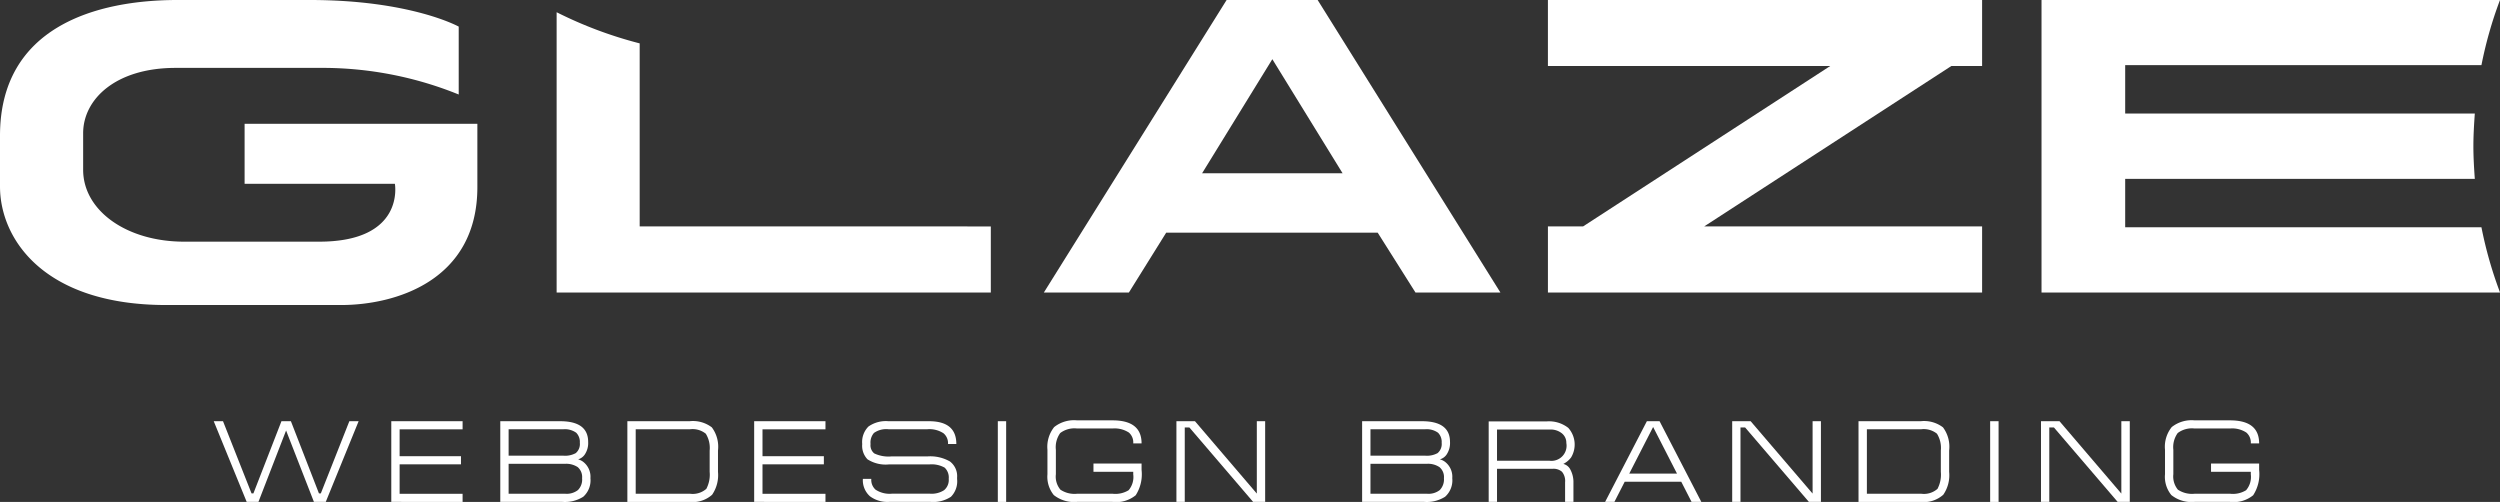
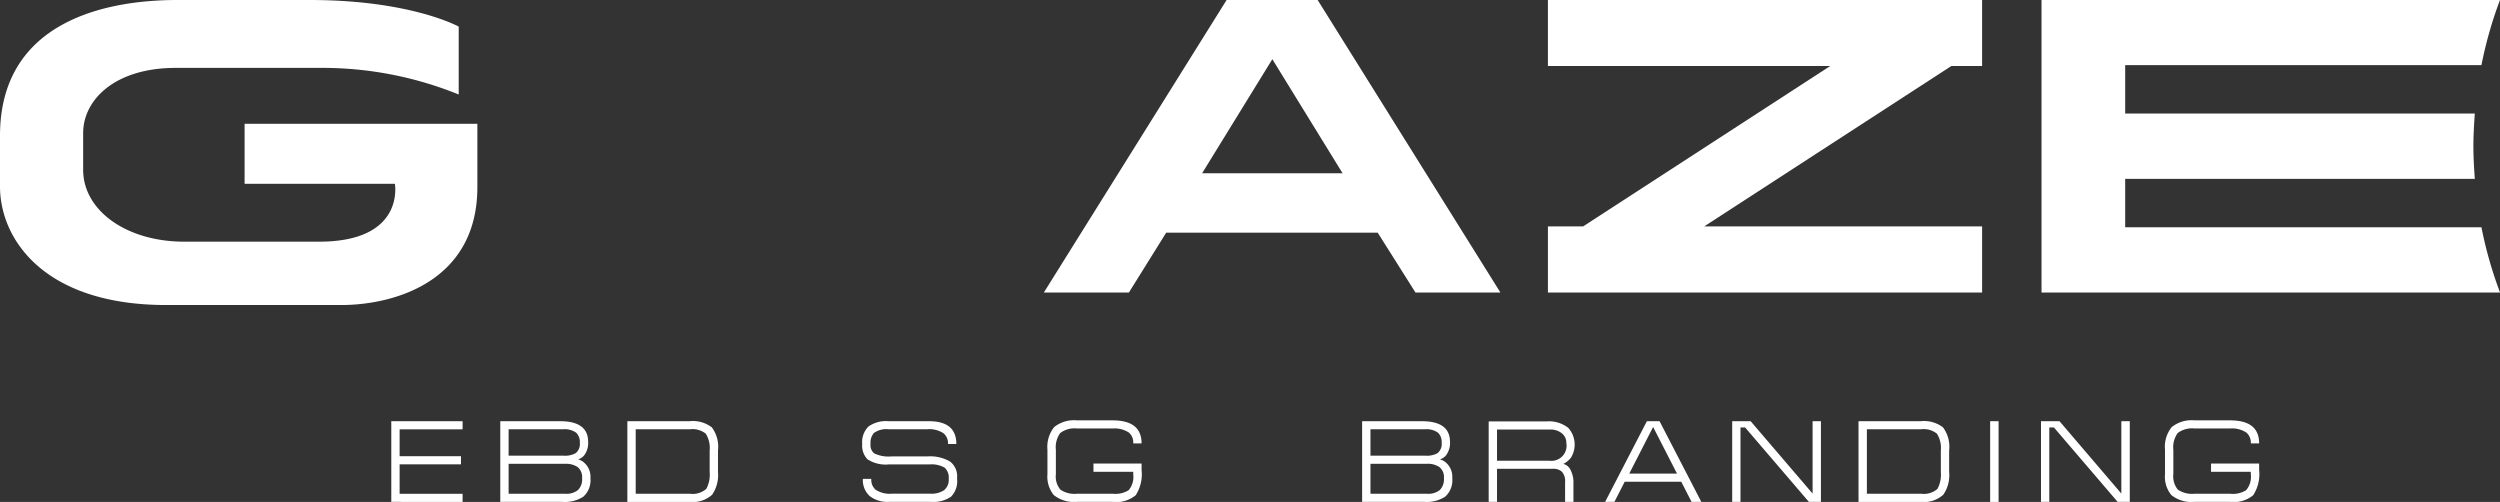
<svg xmlns="http://www.w3.org/2000/svg" width="264" height="53.001" viewBox="0 0 264 53.001">
  <rect x="0" y="0" width="264" height="53.001" fill="#333333" stroke="none" />
  <g transform="translate(-6.815 -6.066)">
-     <path d="M37.535,50.547l2.96,7.619h.2l3.01-7.619h.98l-3.47,8.519h-1.25l-2.94-7.54-2.92,7.54h-1.24l-3.48-8.519h.98l3.01,7.619h.2l2.96-7.619Z" fill="#fff" fill-rule="evenodd" />
    <path d="M48.135,59.066V50.547h7.53V51.4h-6.65v2.84h6.48v.86h-6.48v3.111h6.65v.859Z" fill="#fff" fill-rule="evenodd" />
    <path d="M60.525,55.047v3.16h6a1.927,1.927,0,0,0,1.32-.391,1.573,1.573,0,0,0,.44-1.25,1.386,1.386,0,0,0-.46-1.17,2.218,2.218,0,0,0-1.37-.35h-5.93Zm0-3.651v2.79h5.79a2.329,2.329,0,0,0,1.3-.271,1.25,1.25,0,0,0,.43-1.09,1.37,1.37,0,0,0-.38-1.06,2.054,2.054,0,0,0-1.35-.37h-5.79Zm-.88,7.67v-8.52h6.32c1.97,0,2.96.729,2.96,2.189a2.173,2.173,0,0,1-.38,1.359,1.3,1.3,0,0,1-.68.48,1.569,1.569,0,0,1,.52.25,1.989,1.989,0,0,1,.78,1.74,2.322,2.322,0,0,1-.76,1.96,3.621,3.621,0,0,1-2.22.54h-6.54Z" fill="#fff" fill-rule="evenodd" />
    <path d="M73.945,58.207h5.75a2.176,2.176,0,0,0,1.71-.521,3.229,3.229,0,0,0,.35-1.79v-2.26a2.836,2.836,0,0,0-.41-1.771,2.222,2.222,0,0,0-1.66-.47h-5.74v6.812Zm-.88-7.66h6.56a3.283,3.283,0,0,1,2.36.649,3.416,3.416,0,0,1,.65,2.44V55.9a3.672,3.672,0,0,1-.62,2.41,3.084,3.084,0,0,1-2.39.76h-6.56Z" fill="#fff" fill-rule="evenodd" />
-     <path d="M86.455,59.066V50.547h7.53V51.4h-6.65v2.84h6.48v.86h-6.48v3.111h6.65v.859Z" fill="#fff" fill-rule="evenodd" />
    <path d="M97.865,52.957a2.315,2.315,0,0,1,.66-1.851,3.191,3.191,0,0,1,2.11-.56h4.28c1.93,0,2.89.8,2.89,2.41h-.88a1.361,1.361,0,0,0-.47-1.131,2.7,2.7,0,0,0-1.72-.43h-4.09a2.243,2.243,0,0,0-1.54.391,1.541,1.541,0,0,0-.36,1.17,1.1,1.1,0,0,0,.39.989,3.485,3.485,0,0,0,1.79.32h3.8a4.181,4.181,0,0,1,2.4.53,1.938,1.938,0,0,1,.76,1.7v.16a2.321,2.321,0,0,1-.65,1.87,3.389,3.389,0,0,1-2.15.54h-4.38a3.079,3.079,0,0,1-2.02-.59,2.263,2.263,0,0,1-.75-1.84h.89a1.373,1.373,0,0,0,.45,1.14A2.7,2.7,0,0,0,101,58.2h4.02a2.421,2.421,0,0,0,1.49-.371,1.4,1.4,0,0,0,.49-1.2,1.429,1.429,0,0,0-.43-1.18,2.8,2.8,0,0,0-1.61-.341h-4.27a3.554,3.554,0,0,1-2.27-.54A2.071,2.071,0,0,1,97.865,52.957Z" fill="#fff" fill-rule="evenodd" />
-     <rect width="0.88" height="8.52" transform="translate(112.185 50.547)" fill="#fff" />
    <path d="M124.295,59.066h-3.74a3.439,3.439,0,0,1-2.46-.721,3.074,3.074,0,0,1-.67-2.2v-2.58a3.358,3.358,0,0,1,.71-2.4,3.375,3.375,0,0,1,2.43-.709h3.74q3.06,0,3.06,2.43h-.88a1.377,1.377,0,0,0-.46-1.141,2.754,2.754,0,0,0-1.73-.43h-3.74a2.48,2.48,0,0,0-1.78.48,2.558,2.558,0,0,0-.46,1.77v2.58a2.147,2.147,0,0,0,.48,1.63,2.674,2.674,0,0,0,1.76.431h3.76a2.674,2.674,0,0,0,1.68-.371,2.157,2.157,0,0,0,.49-1.68v-.27h-4.2v-.87h5.08v.67a4.1,4.1,0,0,1-.62,2.68A3.258,3.258,0,0,1,124.295,59.066Z" fill="#fff" fill-rule="evenodd" />
-     <path d="M131.045,59.066V50.547h1.96l6.53,7.64v-7.64h.88v8.519h-1.27l-6.73-7.859h-.49v7.859Z" fill="#fff" fill-rule="evenodd" />
    <path d="M151.536,55.047v3.16h6a1.925,1.925,0,0,0,1.319-.391,1.608,1.608,0,0,0,.44-1.25,1.361,1.361,0,0,0-.471-1.17,2.165,2.165,0,0,0-1.359-.35h-5.929Zm0-3.651v2.79h5.789a2.333,2.333,0,0,0,1.3-.271,1.252,1.252,0,0,0,.43-1.09,1.37,1.37,0,0,0-.381-1.06,2.051,2.051,0,0,0-1.35-.37h-5.789Zm-.881,7.67v-8.52h6.311q2.969,0,2.97,2.189a2.173,2.173,0,0,1-.38,1.359,1.285,1.285,0,0,1-.69.48,1.516,1.516,0,0,1,.53.25,1.988,1.988,0,0,1,.779,1.74,2.322,2.322,0,0,1-.76,1.96,3.63,3.63,0,0,1-2.229.54h-6.531Z" fill="#fff" fill-rule="evenodd" />
    <path d="M164.9,51.426v3.291h5.51a1.6,1.6,0,0,0,1.81-1.871,1.27,1.27,0,0,0-.471-1.02,1.885,1.885,0,0,0-1.279-.4Zm0,4.15v3.49h-.88v-8.5h6.12a3.29,3.29,0,0,1,2.29.689,2.638,2.638,0,0,1,.29,3.121,2.353,2.353,0,0,1-.82.68,1.13,1.13,0,0,1,.73.57,2.821,2.821,0,0,1,.34,1.449v1.99h-.881v-2.08a1.507,1.507,0,0,0-.329-1.1,1.354,1.354,0,0,0-1.011-.311H164.9Z" fill="#fff" fill-rule="evenodd" />
    <path d="M178.865,56.076h5.04l-2.52-4.92Zm-1.57,2.99h-.98l4.41-8.52h1.34l4.41,8.52h-1.03l-1.09-2.13h-5.97Z" fill="#fff" fill-rule="evenodd" />
    <path d="M189.735,59.066V50.547h1.95l6.54,7.64v-7.64h.88v8.519h-1.271L191.1,51.207h-.49v7.859Z" fill="#fff" fill-rule="evenodd" />
-     <path d="M203.956,58.207h5.76a2.161,2.161,0,0,0,1.7-.521,3.227,3.227,0,0,0,.351-1.79v-2.26a2.836,2.836,0,0,0-.41-1.771,2.222,2.222,0,0,0-1.66-.47h-5.739v6.812Zm-.881-7.66h6.561a3.279,3.279,0,0,1,2.359.649,3.416,3.416,0,0,1,.65,2.44V55.9a3.615,3.615,0,0,1-.62,2.41,3.084,3.084,0,0,1-2.39.76h-6.561V50.547Z" fill="#fff" fill-rule="evenodd" />
+     <path d="M203.956,58.207h5.76a2.161,2.161,0,0,0,1.7-.521,3.227,3.227,0,0,0,.351-1.79v-2.26a2.836,2.836,0,0,0-.41-1.771,2.222,2.222,0,0,0-1.66-.47h-5.739v6.812Zm-.881-7.66h6.561a3.279,3.279,0,0,1,2.359.649,3.416,3.416,0,0,1,.65,2.44V55.9a3.615,3.615,0,0,1-.62,2.41,3.084,3.084,0,0,1-2.39.76h-6.561V50.547" fill="#fff" fill-rule="evenodd" />
    <rect width="0.89" height="8.52" transform="translate(216.975 50.547)" fill="#fff" />
    <path d="M222.344,59.066V50.547H224.3l6.529,7.64v-7.64h.891v8.519h-1.28l-6.73-7.859h-.49v7.859Z" fill="#fff" fill-rule="evenodd" />
    <path d="M242.3,59.066h-3.74a3.393,3.393,0,0,1-2.45-.721,3.029,3.029,0,0,1-.67-2.2v-2.58a3.307,3.307,0,0,1,.71-2.4,3.365,3.365,0,0,1,2.42-.709h3.74c2.05,0,3.07.81,3.07,2.43H244.5a1.384,1.384,0,0,0-.469-1.141,2.726,2.726,0,0,0-1.721-.43h-3.75a2.49,2.49,0,0,0-1.779.48,2.552,2.552,0,0,0-.461,1.77v2.58a2.188,2.188,0,0,0,.48,1.63,2.693,2.693,0,0,0,1.76.431h3.76a2.654,2.654,0,0,0,1.68-.371,2.155,2.155,0,0,0,.5-1.68v-.27h-4.2v-.87h5.08v.67a4.088,4.088,0,0,1-.631,2.68A3.255,3.255,0,0,1,242.3,59.066Z" fill="#fff" fill-rule="evenodd" />
    <path d="M55.255,16.046V8.876s-5.05-2.81-15.73-2.81H25.565c-8.57,0-18.75,2.81-18.75,14.34v5.35c0,5.55,4.63,12.52,17.55,12.52h18.47c5.68,0,14.39-2.53,14.39-12.45v-6.69H32.645v6.34h15.87s1.12,6.11-8,6.11H26.265c-6.11,0-10.67-3.3-10.67-7.59v-3.86c0-3.59,3.43-6.9,9.75-6.9h15.94A38.263,38.263,0,0,1,55.255,16.046Z" fill="#fff" />
    <path d="M148.594,24.366H133.755l7.419-12.05Zm-12.249-18.3-19.3,30.891h8.98l3.94-6.321H152.3l3.99,6.321h8.969l-19.3-30.891Z" fill="#fff" fill-rule="evenodd" />
    <path d="M216.125,13.037V6.066h-45.85v6.971h29.811l-26.1,16.94h-3.71v6.98h45.85v-6.98h-29.35l26.1-16.94Z" fill="#fff" />
    <path d="M268.855,30.066h-37.62v-5.11h36.92c-.08-1.14-.15-2.29-.15-3.45s.07-2.3.15-3.45h-36.92v-5.11h37.62a42.755,42.755,0,0,1,1.96-6.88H222.4V36.957h48.42A43.172,43.172,0,0,1,268.855,30.066Z" fill="#fff" />
-     <path d="M74.365,29.977V10.647a43.581,43.581,0,0,1-8.77-3.29v29.6h45.85v-6.98H74.365Z" fill="#fff" />
  </g>
</svg>